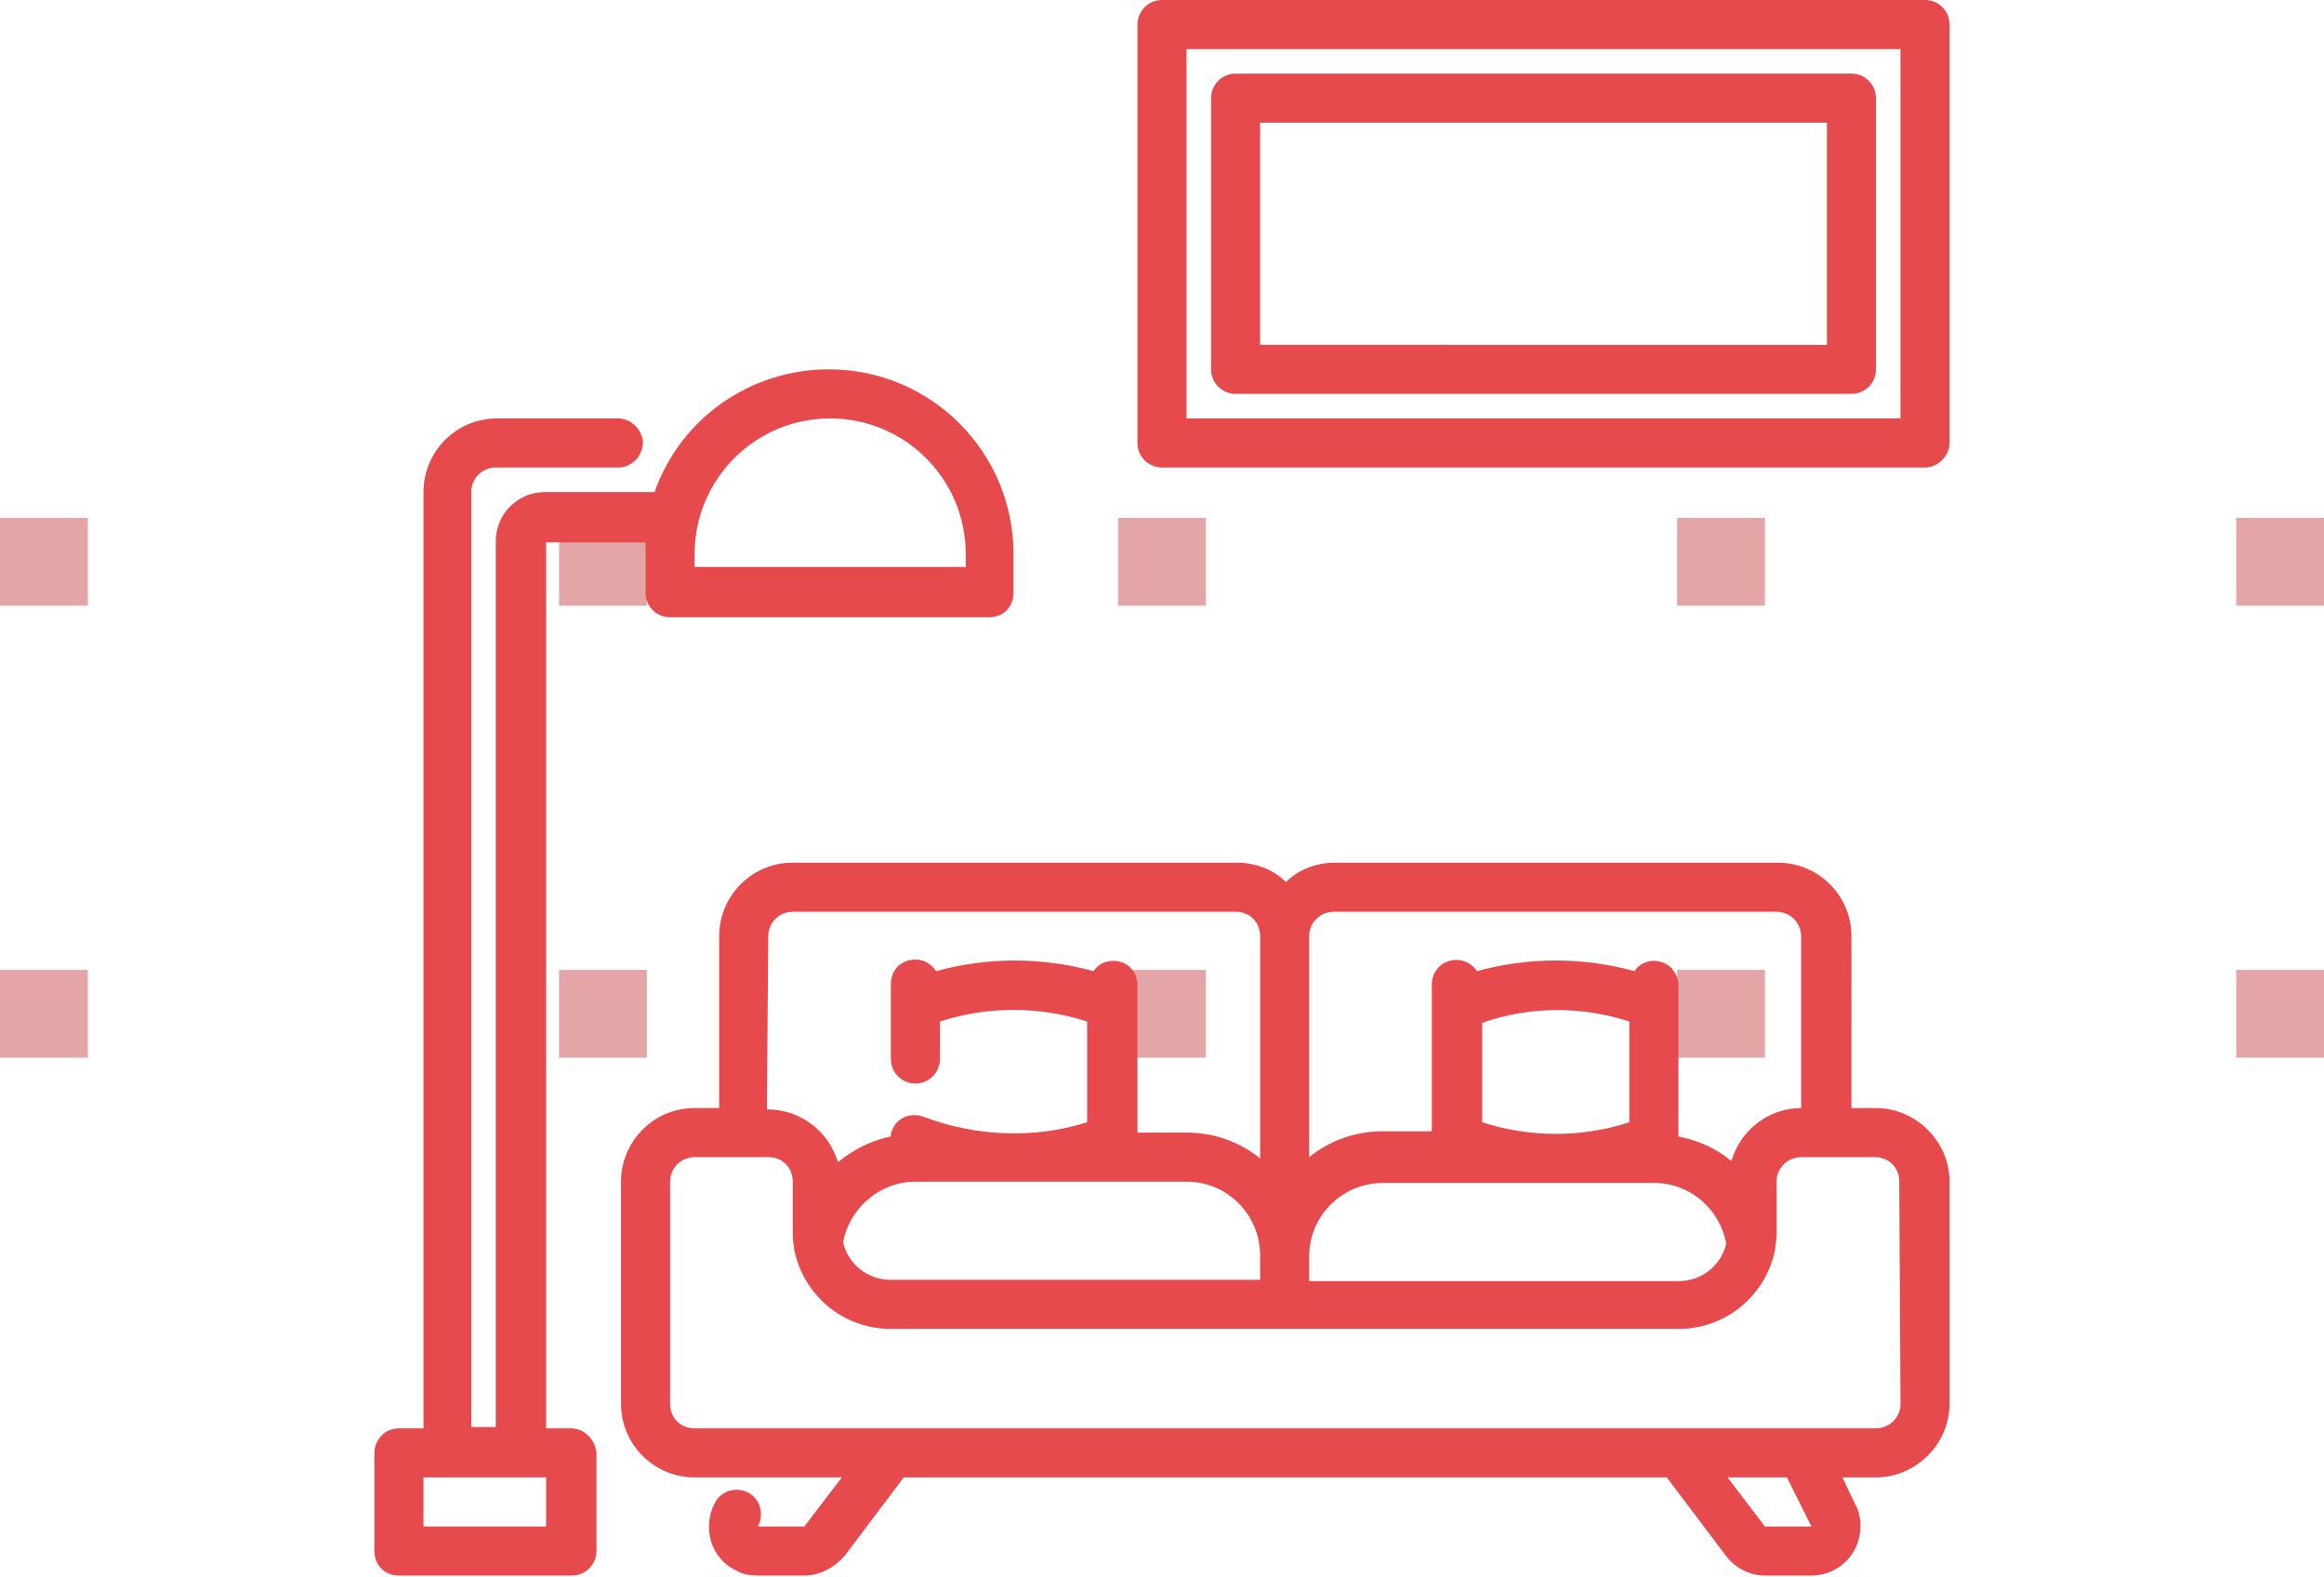
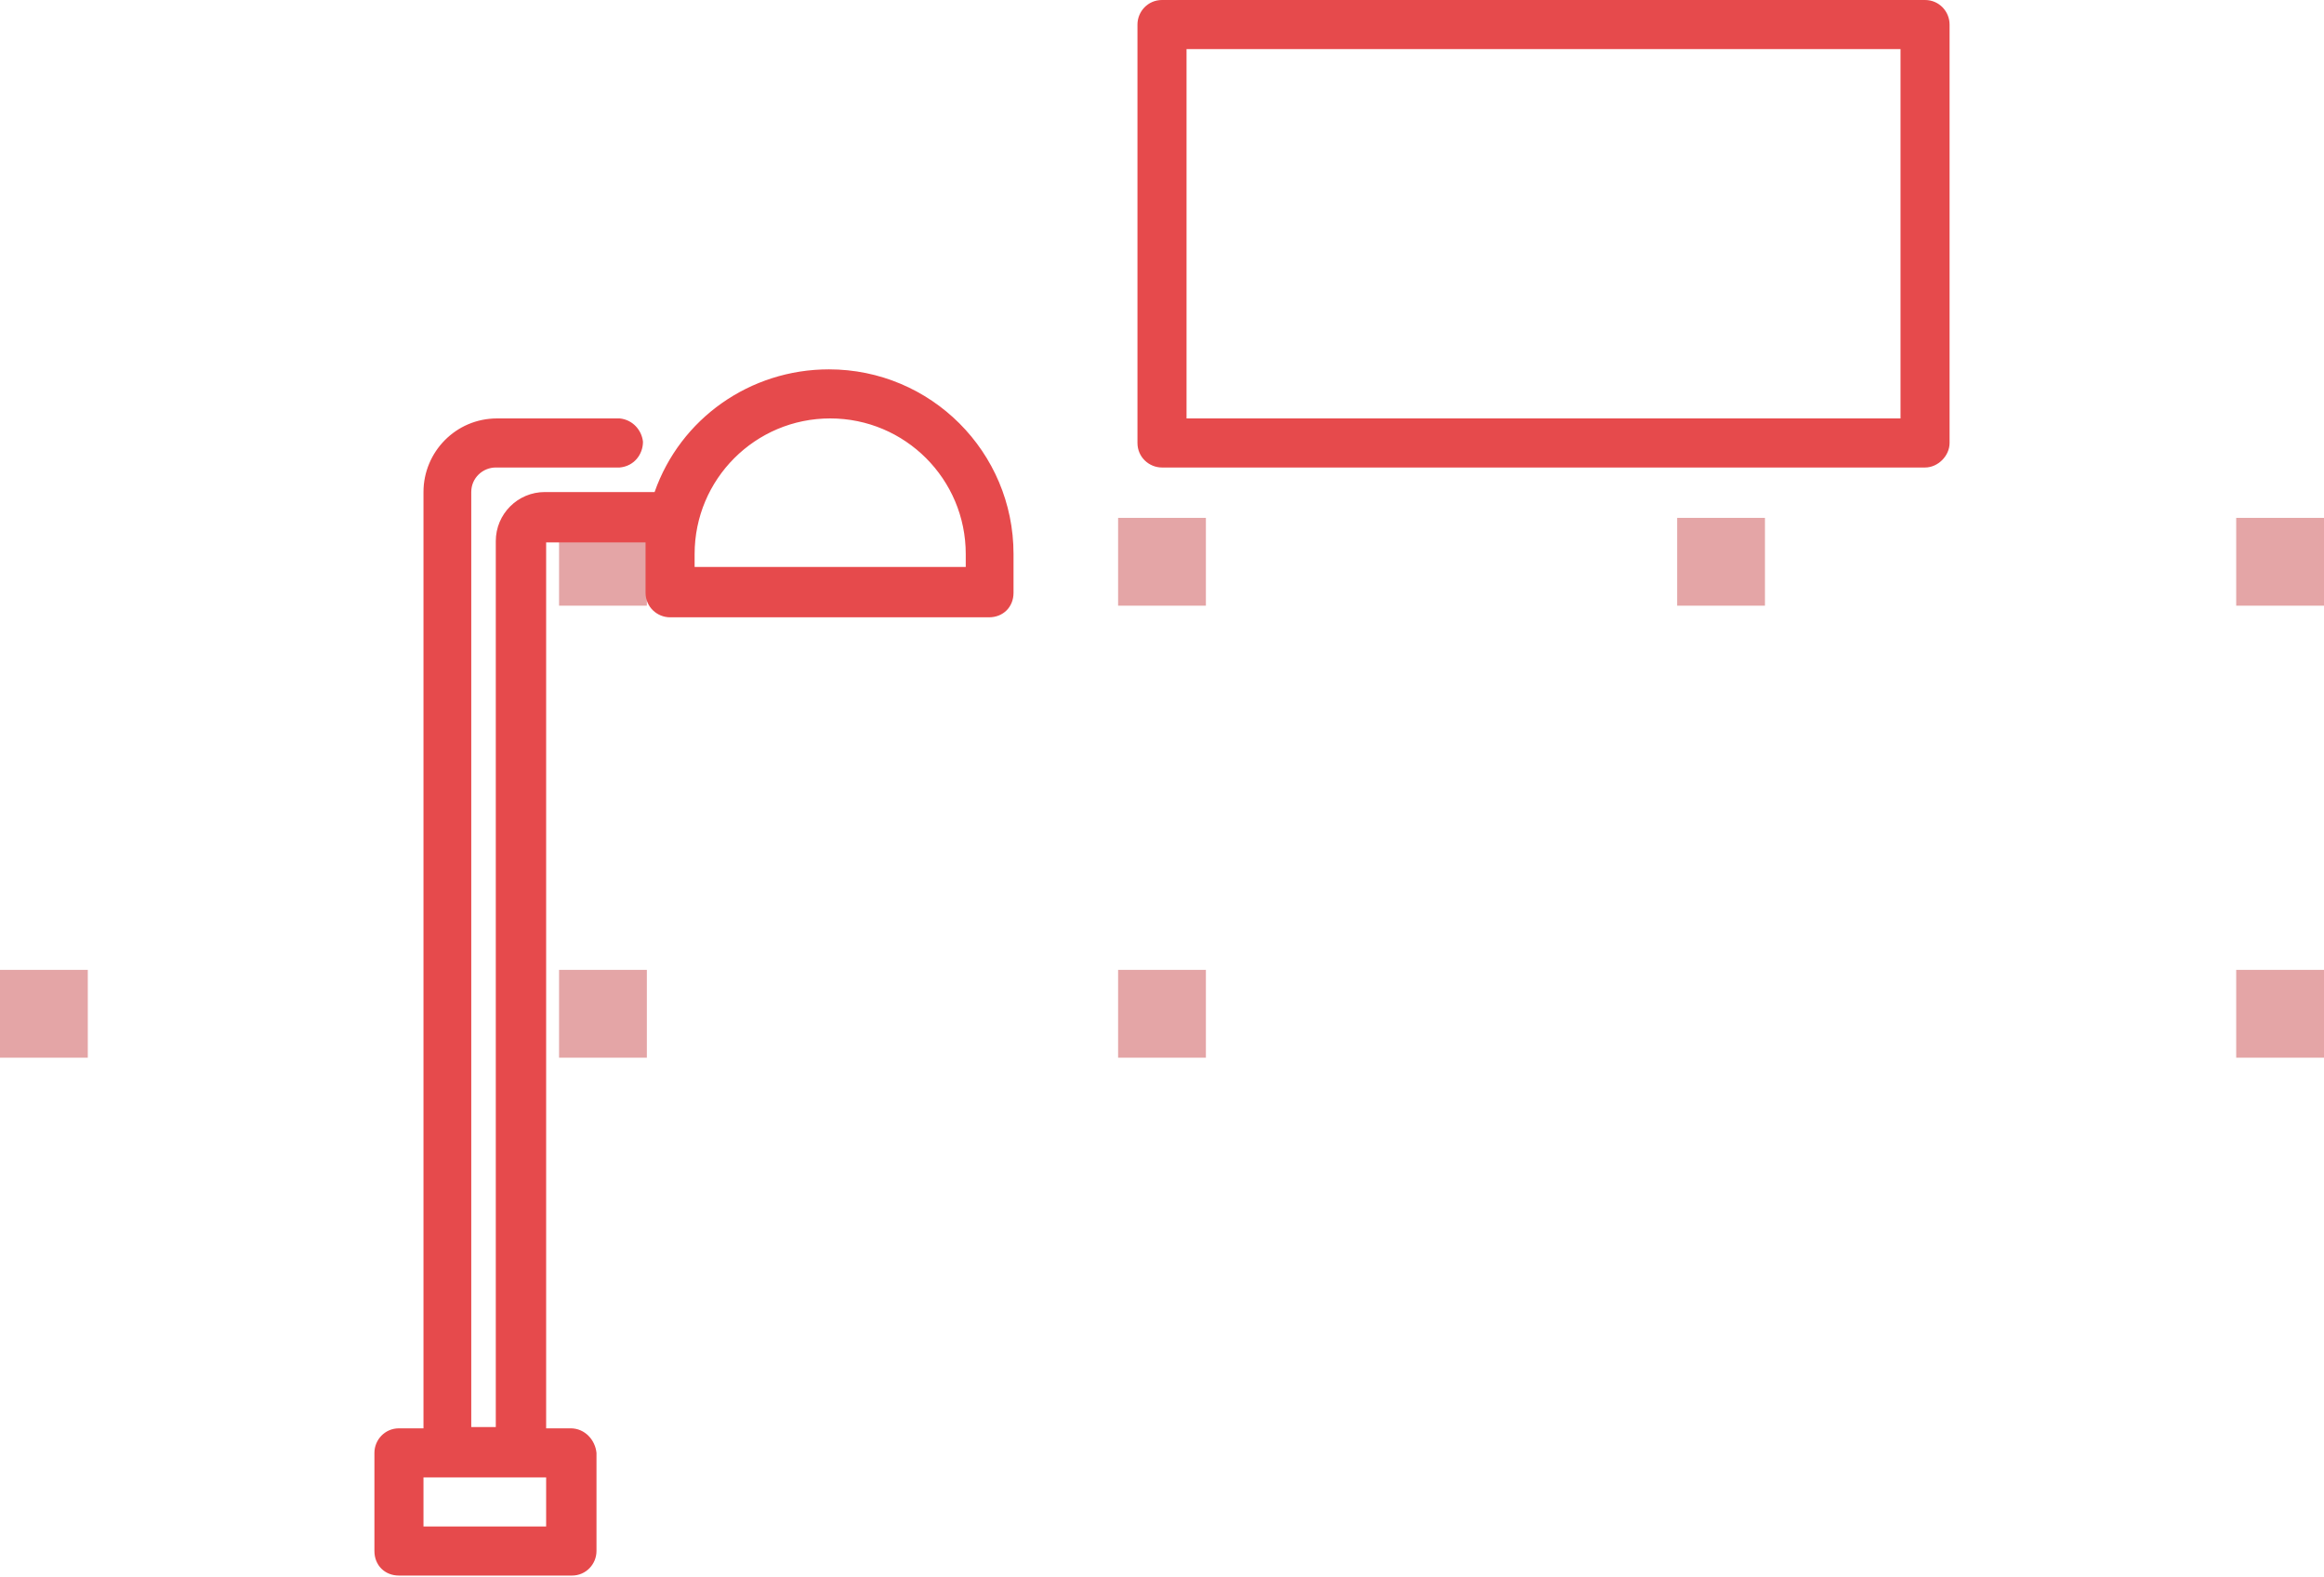
<svg xmlns="http://www.w3.org/2000/svg" version="1.1" id="Capa_1" x="0px" y="0px" viewBox="0 0 180 122.1" style="enable-background:new 0 0 180 122.1;" xml:space="preserve">
  <style type="text/css">
	.st0{fill:#E4A5A6;}
	.st1{fill:#E64A4C;}
</style>
  <rect x="173.2" y="75.1" class="st0" width="6.8" height="6.8" />
-   <rect x="129.9" y="75.1" class="st0" width="6.8" height="6.8" />
  <rect x="86.6" y="75.1" class="st0" width="6.8" height="6.8" />
  <rect x="43.3" y="75.1" class="st0" width="6.8" height="6.8" />
  <rect y="75.1" class="st0" width="6.8" height="6.8" />
  <rect x="173.2" y="40.1" class="st0" width="6.8" height="6.8" />
  <rect x="129.9" y="40.1" class="st0" width="6.8" height="6.8" />
  <rect x="86.6" y="40.1" class="st0" width="6.8" height="6.8" />
  <rect x="43.3" y="40.1" class="st0" width="6.8" height="6.8" />
-   <rect y="40.1" class="st0" width="6.8" height="6.8" />
-   <path class="st1" d="M147.2,108.7c0,1.1-0.9,1.9-1.9,1.9H53.8c-1.1,0-1.9-0.8-1.9-1.9V91.5c0-1.1,0.9-1.9,1.9-1.9h5.7  c1.1,0,1.9,0.8,1.9,1.9v3.8c0,0.4,0,0.8,0.1,1.2c0,0.1,0,0.1,0,0.2c0.7,3.6,3.8,6.2,7.5,6.2h61c3.7,0,6.8-2.6,7.5-6.2  c0-0.1,0-0.1,0-0.2c0.1-0.4,0.1-0.8,0.1-1.2v-3.8c0-1.1,0.9-1.9,1.9-1.9h5.7c1.1,0,1.9,0.8,1.9,1.9L147.2,108.7z M136.7,118.2  l-2.9-3.8h4.6l1.9,3.8H136.7z M97.6,97.2v1.9H69c-1.8,0-3.3-1.2-3.7-2.9c0.5-2.7,2.9-4.7,5.6-4.7h21C95.1,91.5,97.6,94.1,97.6,97.2   M59.5,72.5c0-1.1,0.9-1.9,1.9-1.9h34.3c1.1,0,1.9,0.8,1.9,1.9v17.2c-1.6-1.3-3.6-2-5.7-2h-3.8v-9.9l0,0v-1.5c0-1.1-0.8-1.9-1.9-1.9  c-0.6,0-1.2,0.3-1.5,0.8c-4-1.1-8.2-1.1-12.2,0c-0.3-0.5-0.9-0.9-1.6-0.9c-1.1,0-1.9,0.8-1.9,1.9c0,0,0,0,0,0v1.5l0,0V82  c0,1.1,0.9,1.9,1.9,1.9c1.1,0,1.9-0.9,1.9-1.9c0,0,0,0,0,0v-2.9c3.7-1.2,7.7-1.2,11.4,0v7.8c-4.1,1.3-8.6,1.1-12.6-0.4  c-1-0.4-2.1,0-2.5,1c0,0,0,0,0,0c-0.1,0.2-0.1,0.4-0.1,0.5c-1.5,0.3-2.9,1-4.1,2c-0.7-2.4-2.9-4.1-5.5-4.1L59.5,72.5z M101.4,97.3  c0-3.2,2.6-5.7,5.7-5.7h21c2.8,0,5.1,2,5.6,4.7c-0.4,1.7-1.9,2.9-3.7,2.9h-28.6V97.3z M126.2,79.1v7.8c-3.7,1.2-7.7,1.2-11.4,0v-7.7  C118.5,77.9,122.5,77.9,126.2,79.1 M101.4,72.5c0-1.1,0.9-1.9,1.9-1.9h34.3c1,0,1.9,0.8,1.9,1.9c0,0,0,0,0,0v13.3  c-2.5,0-4.7,1.7-5.4,4.1c-1.2-1-2.6-1.6-4.1-1.9V77.8l0,0v-1.5c0-1.1-0.9-1.9-1.9-1.9c-0.6,0-1.2,0.3-1.5,0.8c-4-1.1-8.2-1.1-12.2,0  c-0.6-0.9-1.7-1.1-2.6-0.6c-0.5,0.3-0.9,0.9-0.9,1.6v1.5l0,0v9.9h-3.8c-2.1,0-4.1,0.7-5.7,2L101.4,72.5z M145.3,85.8h-1.9V72.5  c0-3.2-2.6-5.7-5.7-5.7h-34.3c-1.4,0-2.8,0.5-3.8,1.5c-1-1-2.4-1.5-3.8-1.5H61.4c-3.2,0-5.7,2.6-5.7,5.7v13.3h-1.9  c-3.2,0-5.7,2.6-5.7,5.7v17.2c0,3.2,2.6,5.7,5.7,5.7h11.4l-2.9,3.8h-3.6c0.5-0.9,0.2-2.1-0.7-2.6c-0.9-0.5-2.1-0.2-2.6,0.7  c0,0.1-0.1,0.2-0.1,0.2c-0.9,1.9-0.2,4.2,1.7,5.1c0.5,0.3,1.1,0.4,1.7,0.4h3.6c1.2,0,2.3-0.6,3.1-1.5l4.6-6.1h59.1l4.6,6.1  c0.7,0.9,1.8,1.5,3,1.5h3.6c2.1,0,3.8-1.7,3.8-3.8c0-0.6-0.1-1.2-0.4-1.7l-1-2.1h2.6c3.1,0,5.7-2.6,5.7-5.7V91.5  C151,88.4,148.4,85.8,145.3,85.8" />
  <path class="st1" d="M42.3,118.2h-9.5v-3.8h9.5V118.2z M53.8,42.9c0-5.8,4.7-10.5,10.5-10.5s10.5,4.7,10.5,10.5l0,0v1h-21L53.8,42.9  z M44.2,110.6h-1.9V42H50c0,0.3,0,0.6,0,1v2.9c0,1.1,0.9,1.9,1.9,1.9h24.7c1.1,0,1.9-0.8,1.9-1.9v-3c0-7.9-6.4-14.3-14.3-14.3  c-6.1,0-11.5,3.8-13.5,9.5h-8.5c-2.1,0-3.8,1.7-3.8,3.8c0,0,0,0,0,0v68.6h-1.9V38.1c0-1.1,0.9-1.9,1.9-1.9H48c1.1-0.1,1.8-1,1.8-2  c-0.1-0.9-0.8-1.7-1.8-1.8h-9.5c-3.2,0-5.7,2.6-5.7,5.7v72.5h-1.9c-1.1,0-1.9,0.9-1.9,1.9v7.6c0,1.1,0.8,1.9,1.9,1.9h13.4  c1.1,0,1.9-0.9,1.9-1.9l0,0v-7.6C46.1,111.5,45.3,110.6,44.2,110.6L44.2,110.6" />
  <path class="st1" d="M147.2,32.4H91.9V3.8h55.3V32.4z M149.1,0H90c-1.1,0-1.9,0.9-1.9,1.9c0,0,0,0,0,0v32.4c0,1.1,0.9,1.9,1.9,1.9  h59.1c1,0,1.9-0.9,1.9-1.9V1.9C151,0.9,150.2,0,149.1,0C149.1,0,149.1,0,149.1,0" />
-   <path class="st1" d="M97.6,9.5h43.9v17.2H97.6V9.5z M95.7,30.5h47.7c1,0,1.9-0.8,1.9-1.9c0,0,0,0,0,0v-21c0-1.1-0.9-1.9-1.9-1.9l0,0  H95.7c-1.1,0-1.9,0.9-1.9,1.9v21C93.8,29.7,94.7,30.5,95.7,30.5L95.7,30.5" />
</svg>